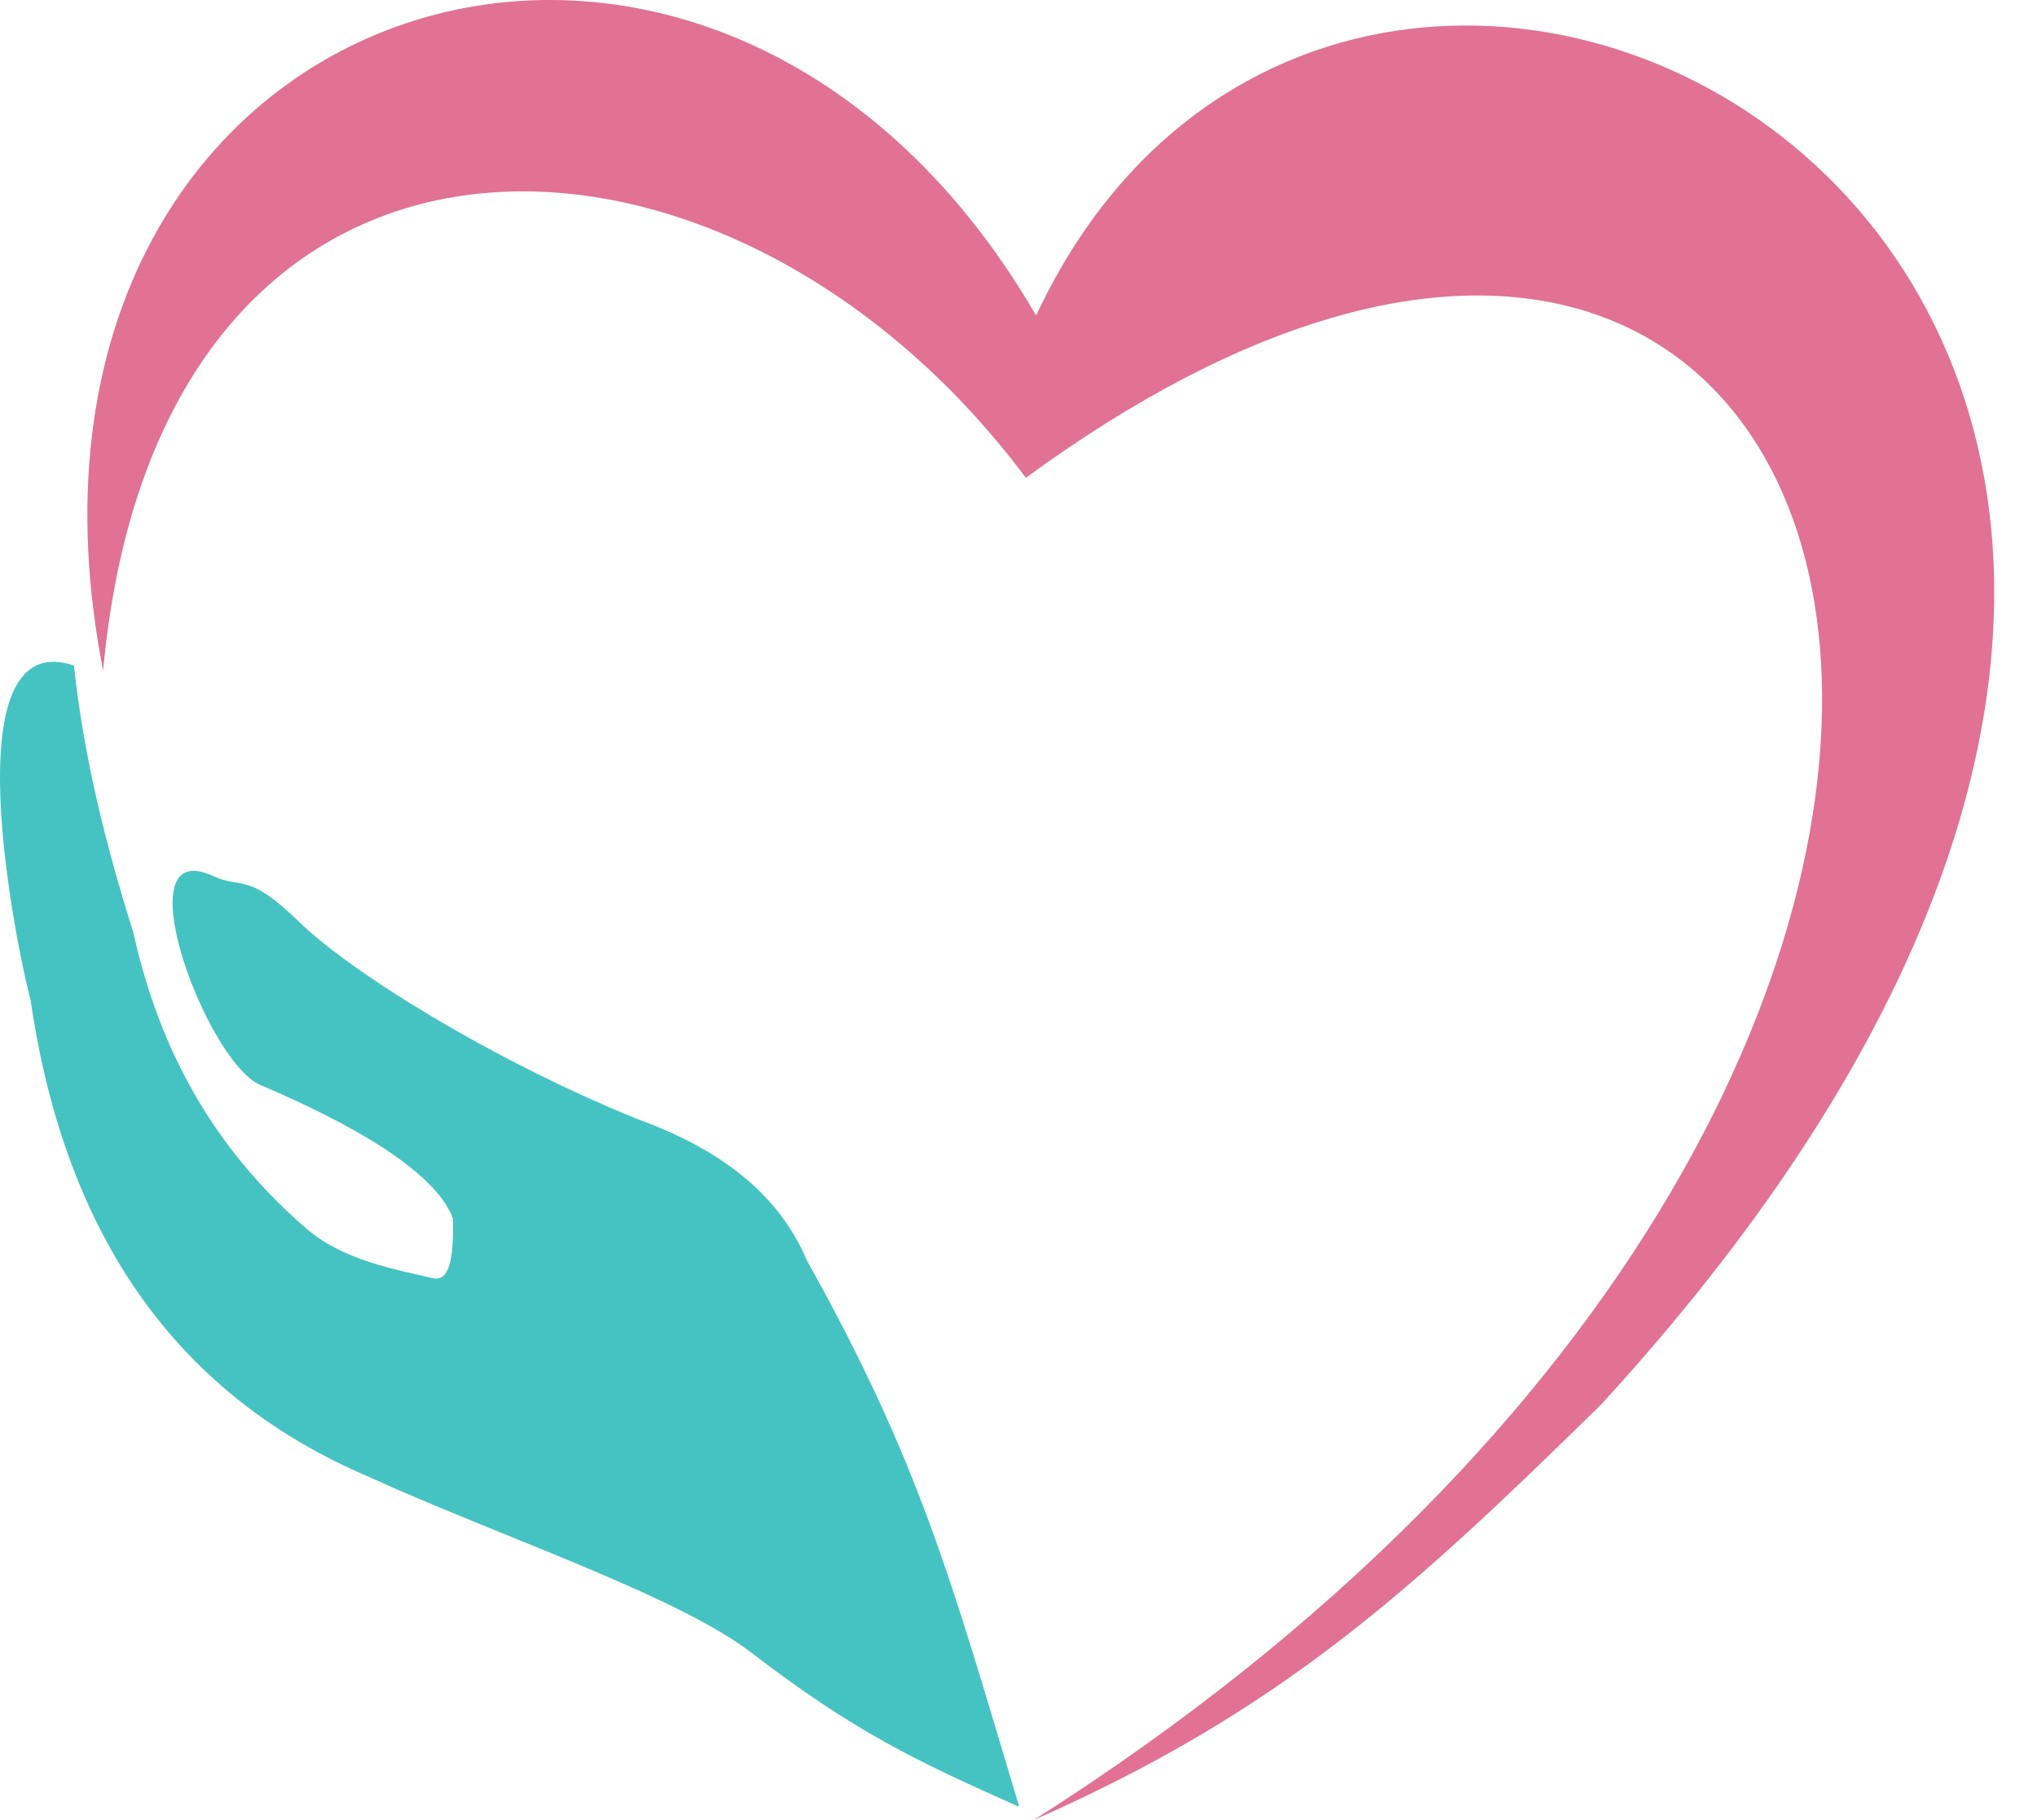
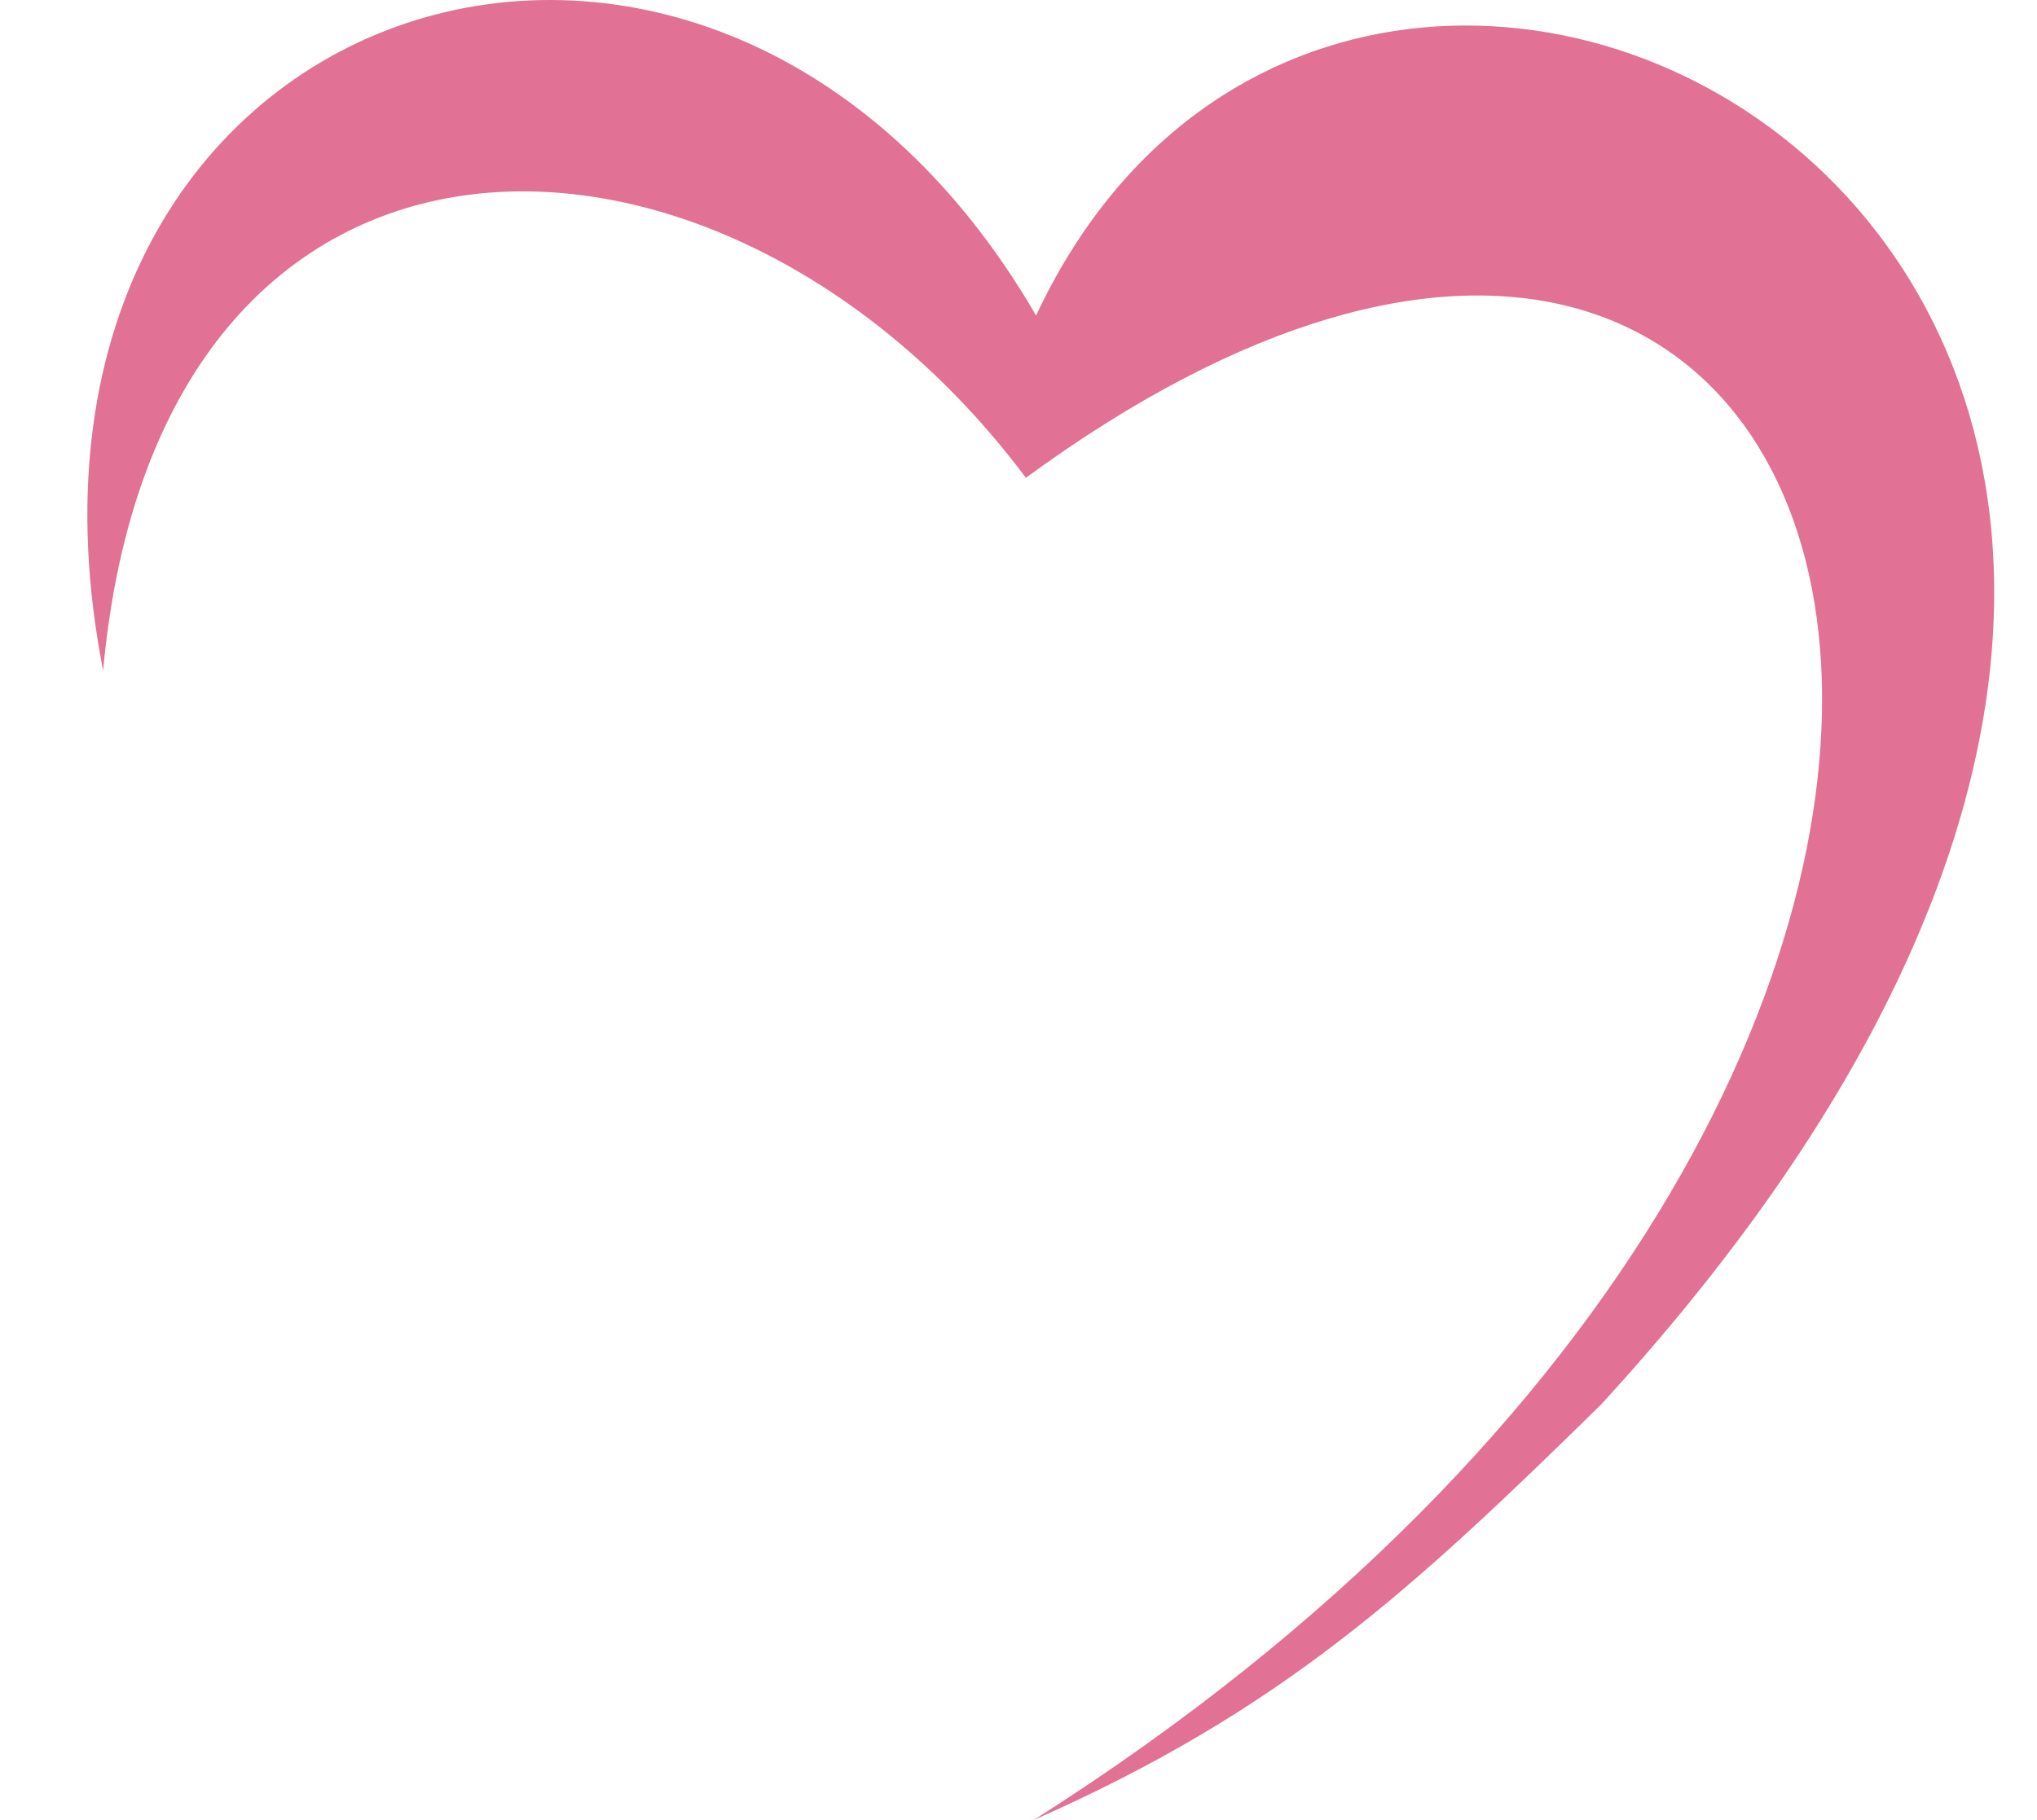
<svg xmlns="http://www.w3.org/2000/svg" width="47" height="42" viewBox="0 0 47 42" fill="none">
  <path fill-rule="evenodd" clip-rule="evenodd" d="M2.38 15.479C-0.678 -0.132 16.304 -5.816 23.906 7.281C31.591 -9.129 60.51 6.704 36.941 32.413C32.55 36.722 29.548 39.485 23.85 42C51.922 24.189 44.015 -3.865 23.67 11.026C16.721 1.728 3.672 1.4 2.38 15.466" fill="#E17195" />
-   <path fill-rule="evenodd" clip-rule="evenodd" d="M23.482 41.682C21.098 40.617 19.712 39.96 17.328 38.132C15.595 36.804 11.478 35.437 8.484 34.069C4.215 32.242 1.526 28.691 0.708 23.09C0.431 22.064 -1.205 14.385 1.706 15.358C1.928 17.449 2.44 19.5 3.078 21.525C3.757 24.589 5.199 26.745 7.098 28.376C7.943 29.086 9.122 29.296 9.981 29.494C10.397 29.599 10.466 28.954 10.452 28.126C9.981 26.811 7.264 25.575 6.003 25.036C4.741 24.484 2.801 19.211 4.936 20.224C5.573 20.513 5.712 20.118 6.89 21.262C8.054 22.406 11.284 24.431 14.708 25.825C16.524 26.482 17.937 27.482 18.617 29.086C21.25 33.793 21.971 36.554 23.51 41.669" fill="#45C3C2" />
</svg>